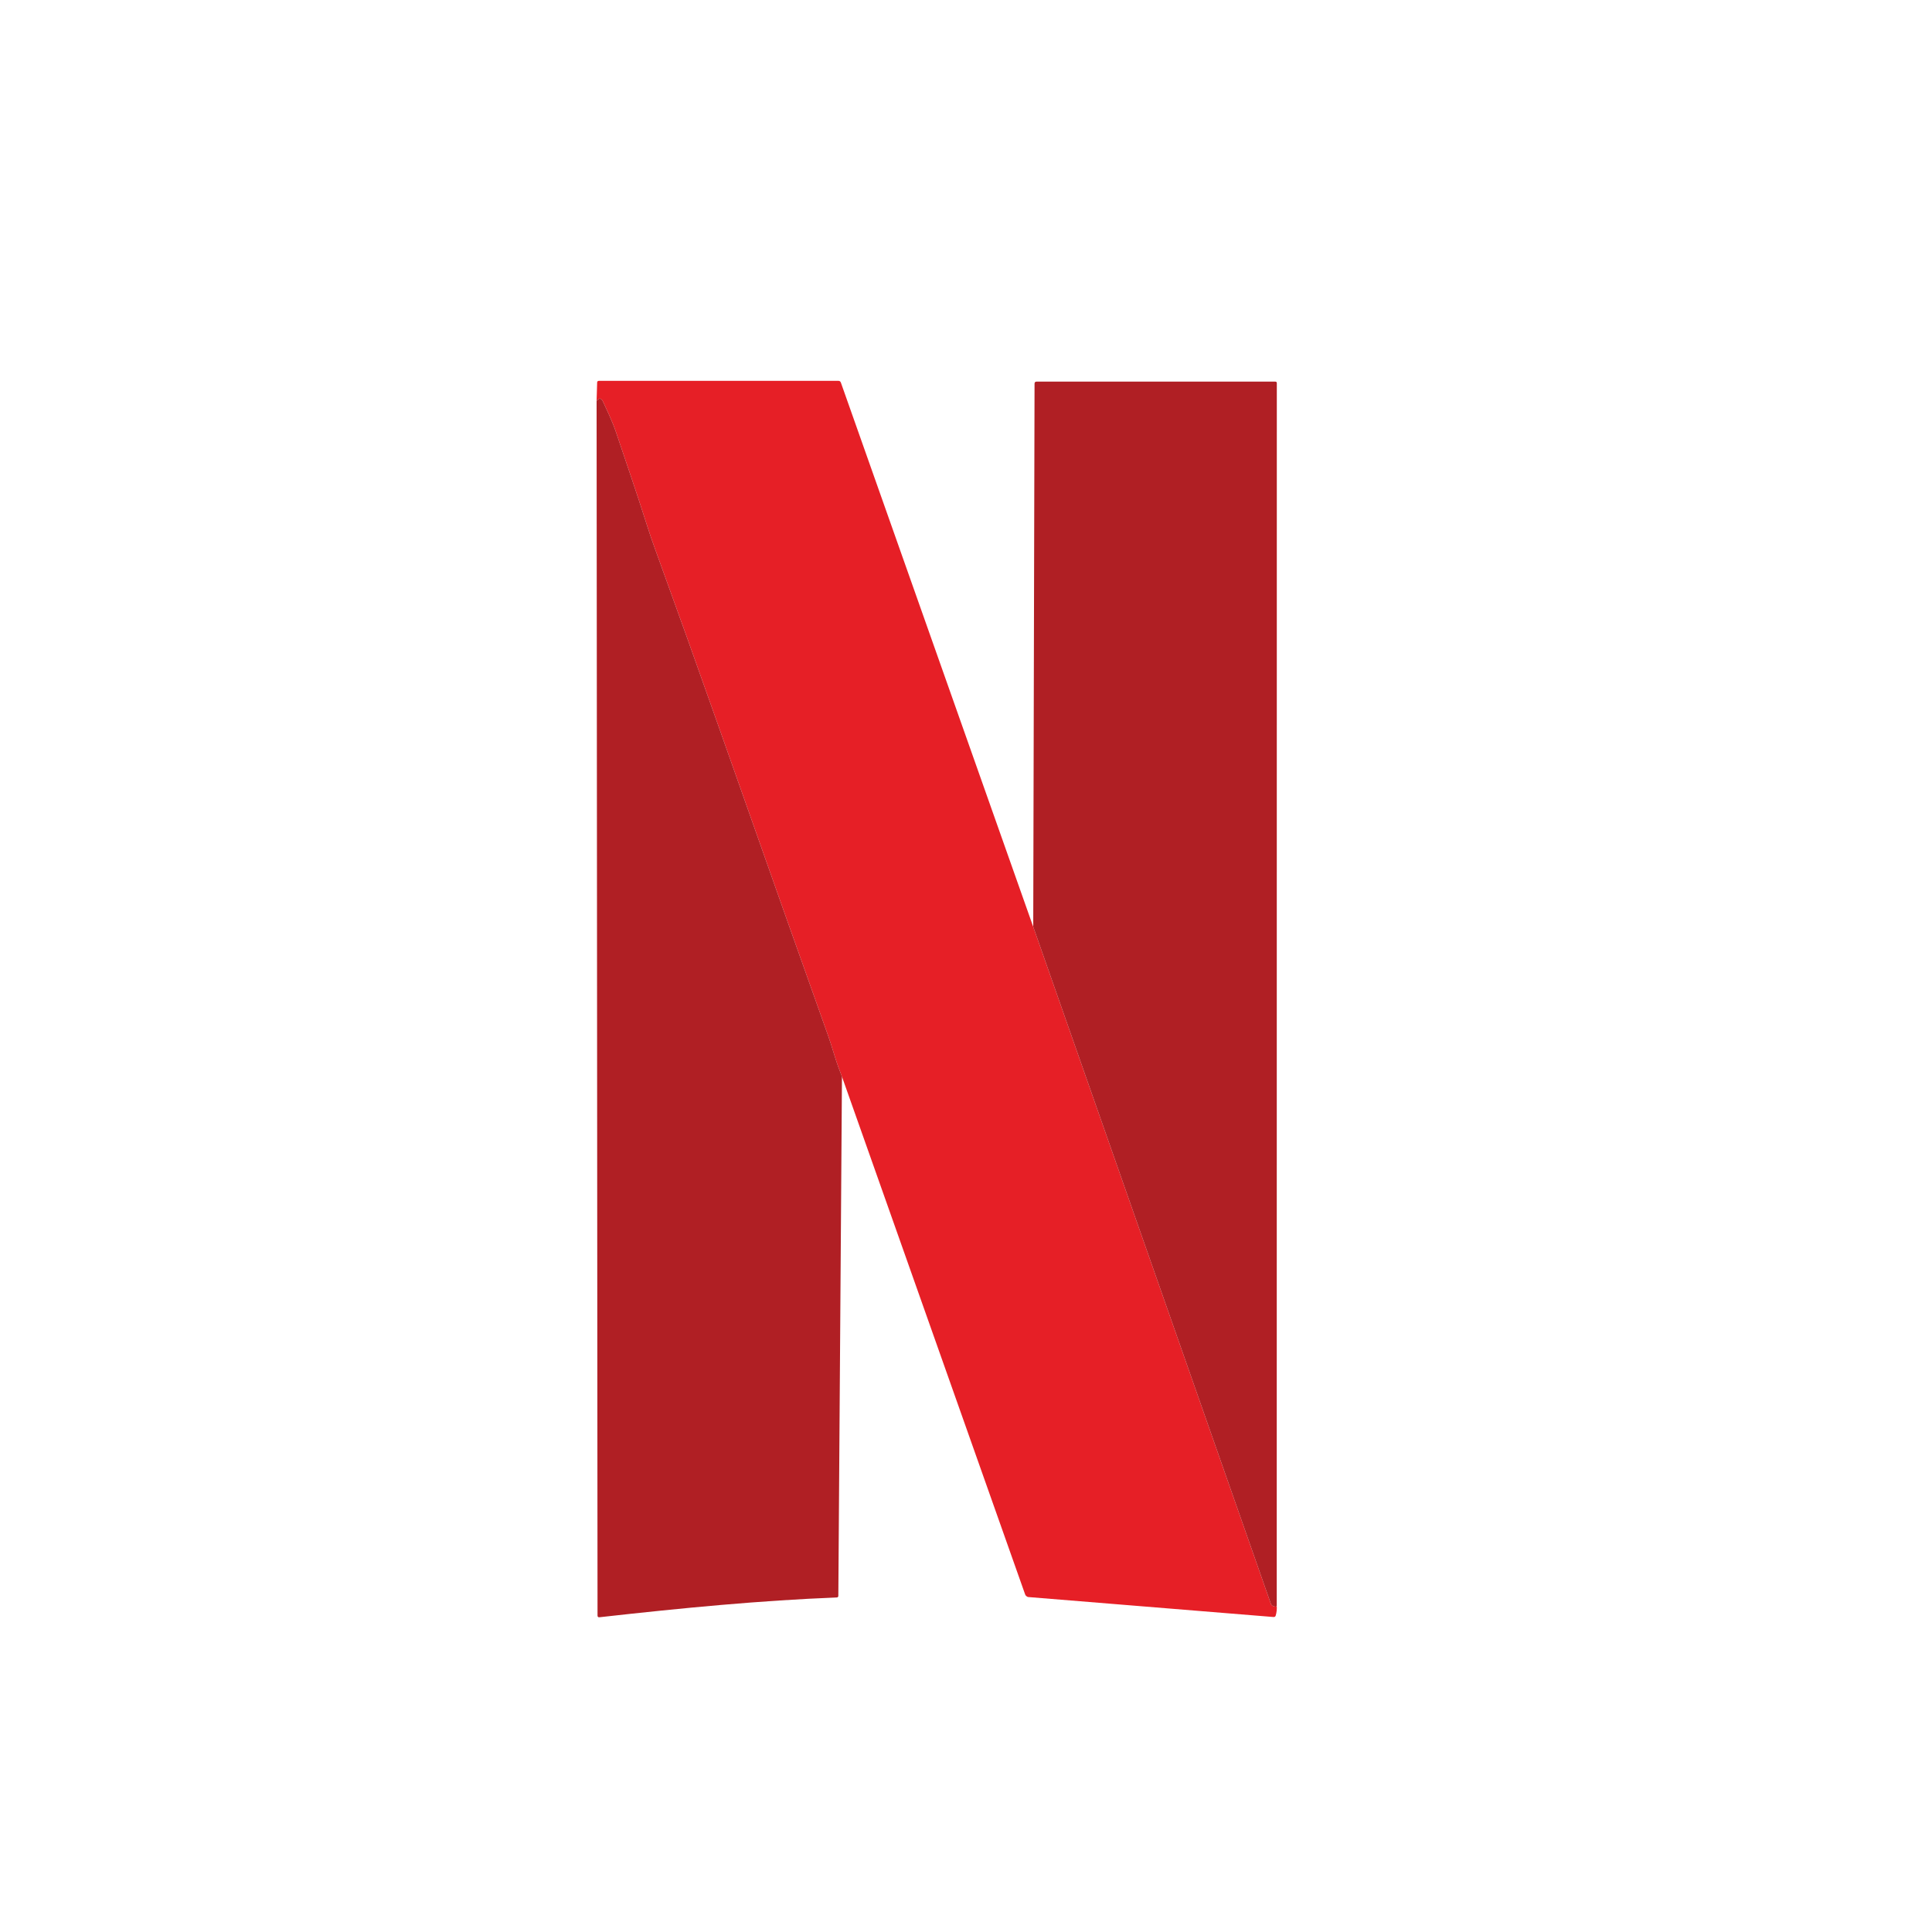
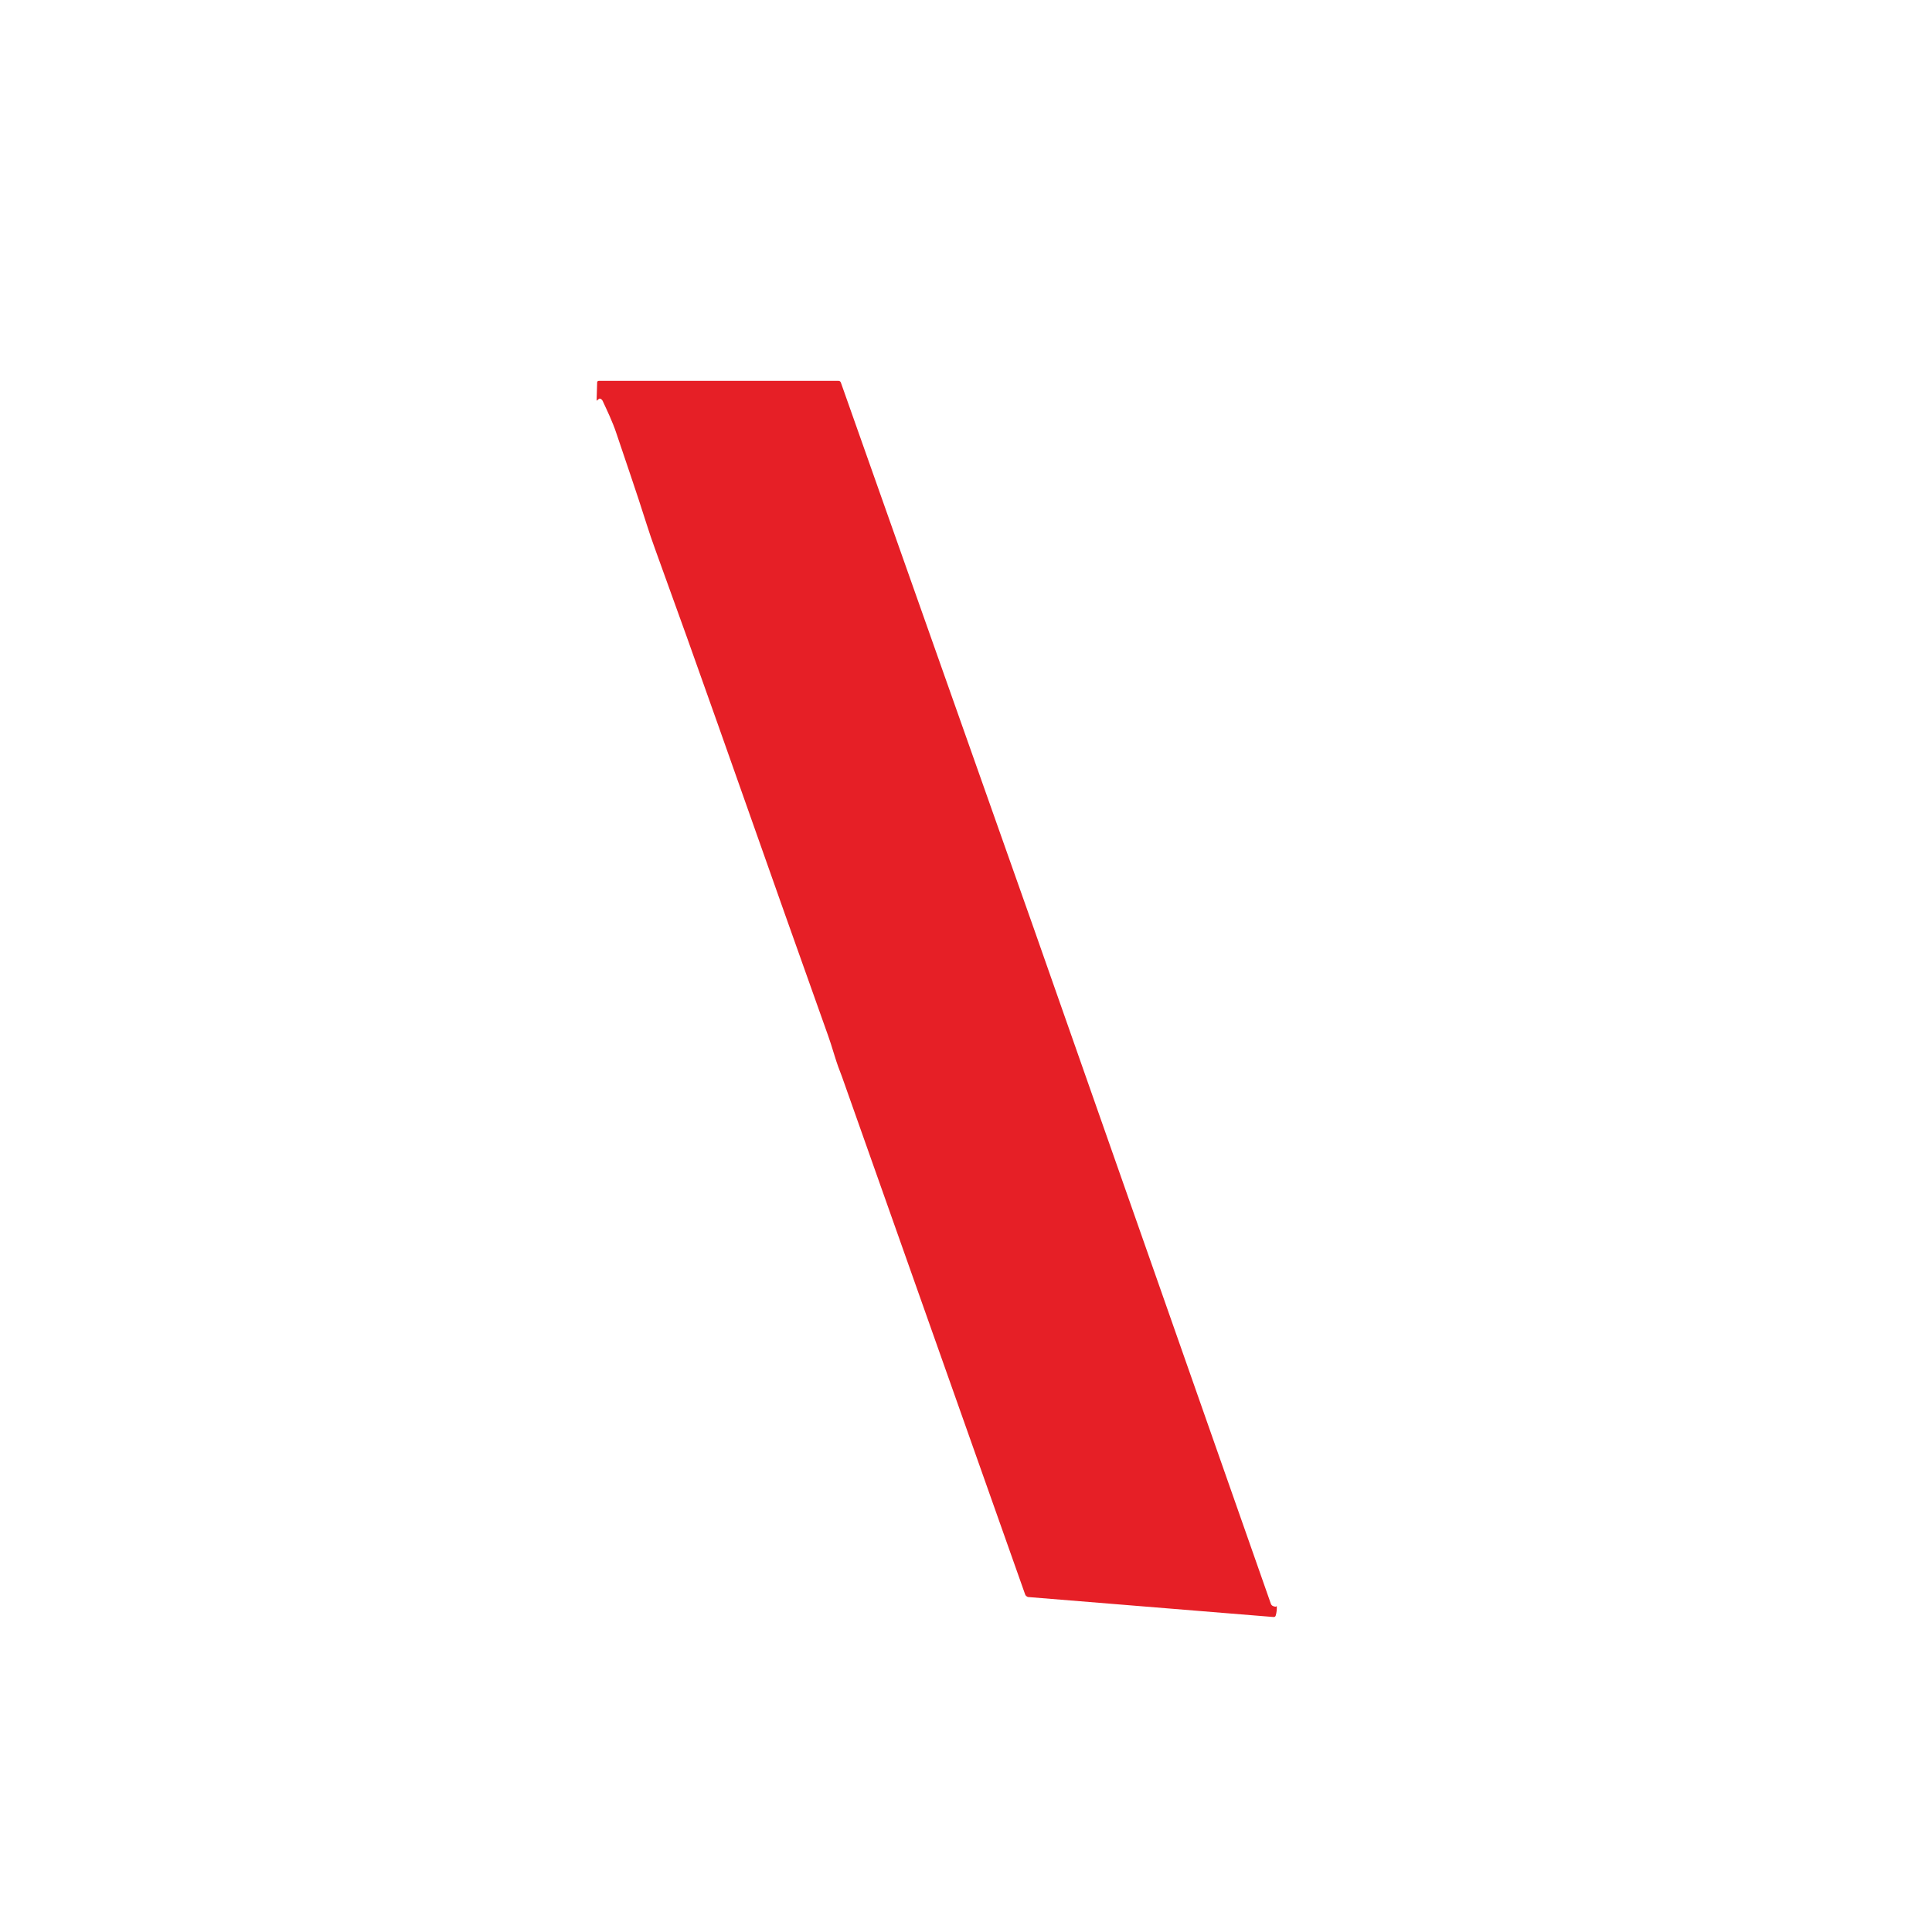
<svg xmlns="http://www.w3.org/2000/svg" width="25" height="25" viewBox="0 0 25 25" fill="none">
  <path d="M13.37 11.993L16.445 20.753C16.45 20.767 16.459 20.776 16.472 20.782C16.501 20.794 16.518 20.793 16.521 20.779C16.524 20.822 16.52 20.864 16.508 20.904C16.504 20.919 16.494 20.925 16.478 20.924L13.311 20.666C13.3 20.666 13.291 20.662 13.283 20.655C13.274 20.649 13.268 20.641 13.265 20.631L10.895 13.932C10.861 13.847 10.83 13.76 10.802 13.669C10.763 13.542 10.735 13.454 10.717 13.405C10.447 12.649 9.971 11.308 9.292 9.381C9.024 8.621 8.752 7.862 8.477 7.105C8.439 7.001 8.403 6.895 8.369 6.788C8.232 6.353 8.08 5.92 7.975 5.604C7.927 5.458 7.848 5.295 7.799 5.189C7.796 5.183 7.793 5.177 7.788 5.173C7.784 5.168 7.779 5.164 7.775 5.162C7.77 5.159 7.765 5.158 7.761 5.158C7.756 5.158 7.752 5.159 7.749 5.162L7.72 5.186L7.727 4.951C7.727 4.936 7.735 4.928 7.751 4.928H10.848C10.864 4.928 10.875 4.935 10.881 4.951L13.37 11.993Z" fill="#E61F26" />
-   <path d="M16.521 20.779C16.518 20.793 16.501 20.794 16.472 20.782C16.459 20.776 16.45 20.767 16.445 20.753L13.37 11.993L13.387 4.965C13.387 4.947 13.396 4.938 13.414 4.938H16.502C16.515 4.938 16.522 4.945 16.522 4.958L16.521 20.779Z" fill="#B01F24" />
-   <path d="M10.895 13.932L10.848 20.652C10.848 20.657 10.846 20.662 10.842 20.665C10.839 20.669 10.834 20.671 10.829 20.671C9.845 20.71 8.854 20.804 7.758 20.927C7.74 20.929 7.732 20.922 7.732 20.904L7.72 5.186L7.749 5.162C7.752 5.159 7.756 5.158 7.761 5.158C7.765 5.158 7.77 5.159 7.775 5.162C7.779 5.164 7.784 5.168 7.788 5.173C7.793 5.177 7.796 5.183 7.799 5.189C7.848 5.295 7.927 5.458 7.975 5.604C8.08 5.92 8.232 6.353 8.369 6.788C8.403 6.895 8.439 7.001 8.477 7.105C8.752 7.862 9.024 8.621 9.292 9.381C9.971 11.308 10.447 12.649 10.717 13.405C10.735 13.454 10.763 13.542 10.802 13.669C10.83 13.76 10.861 13.847 10.895 13.932Z" fill="#B01F24" />
</svg>